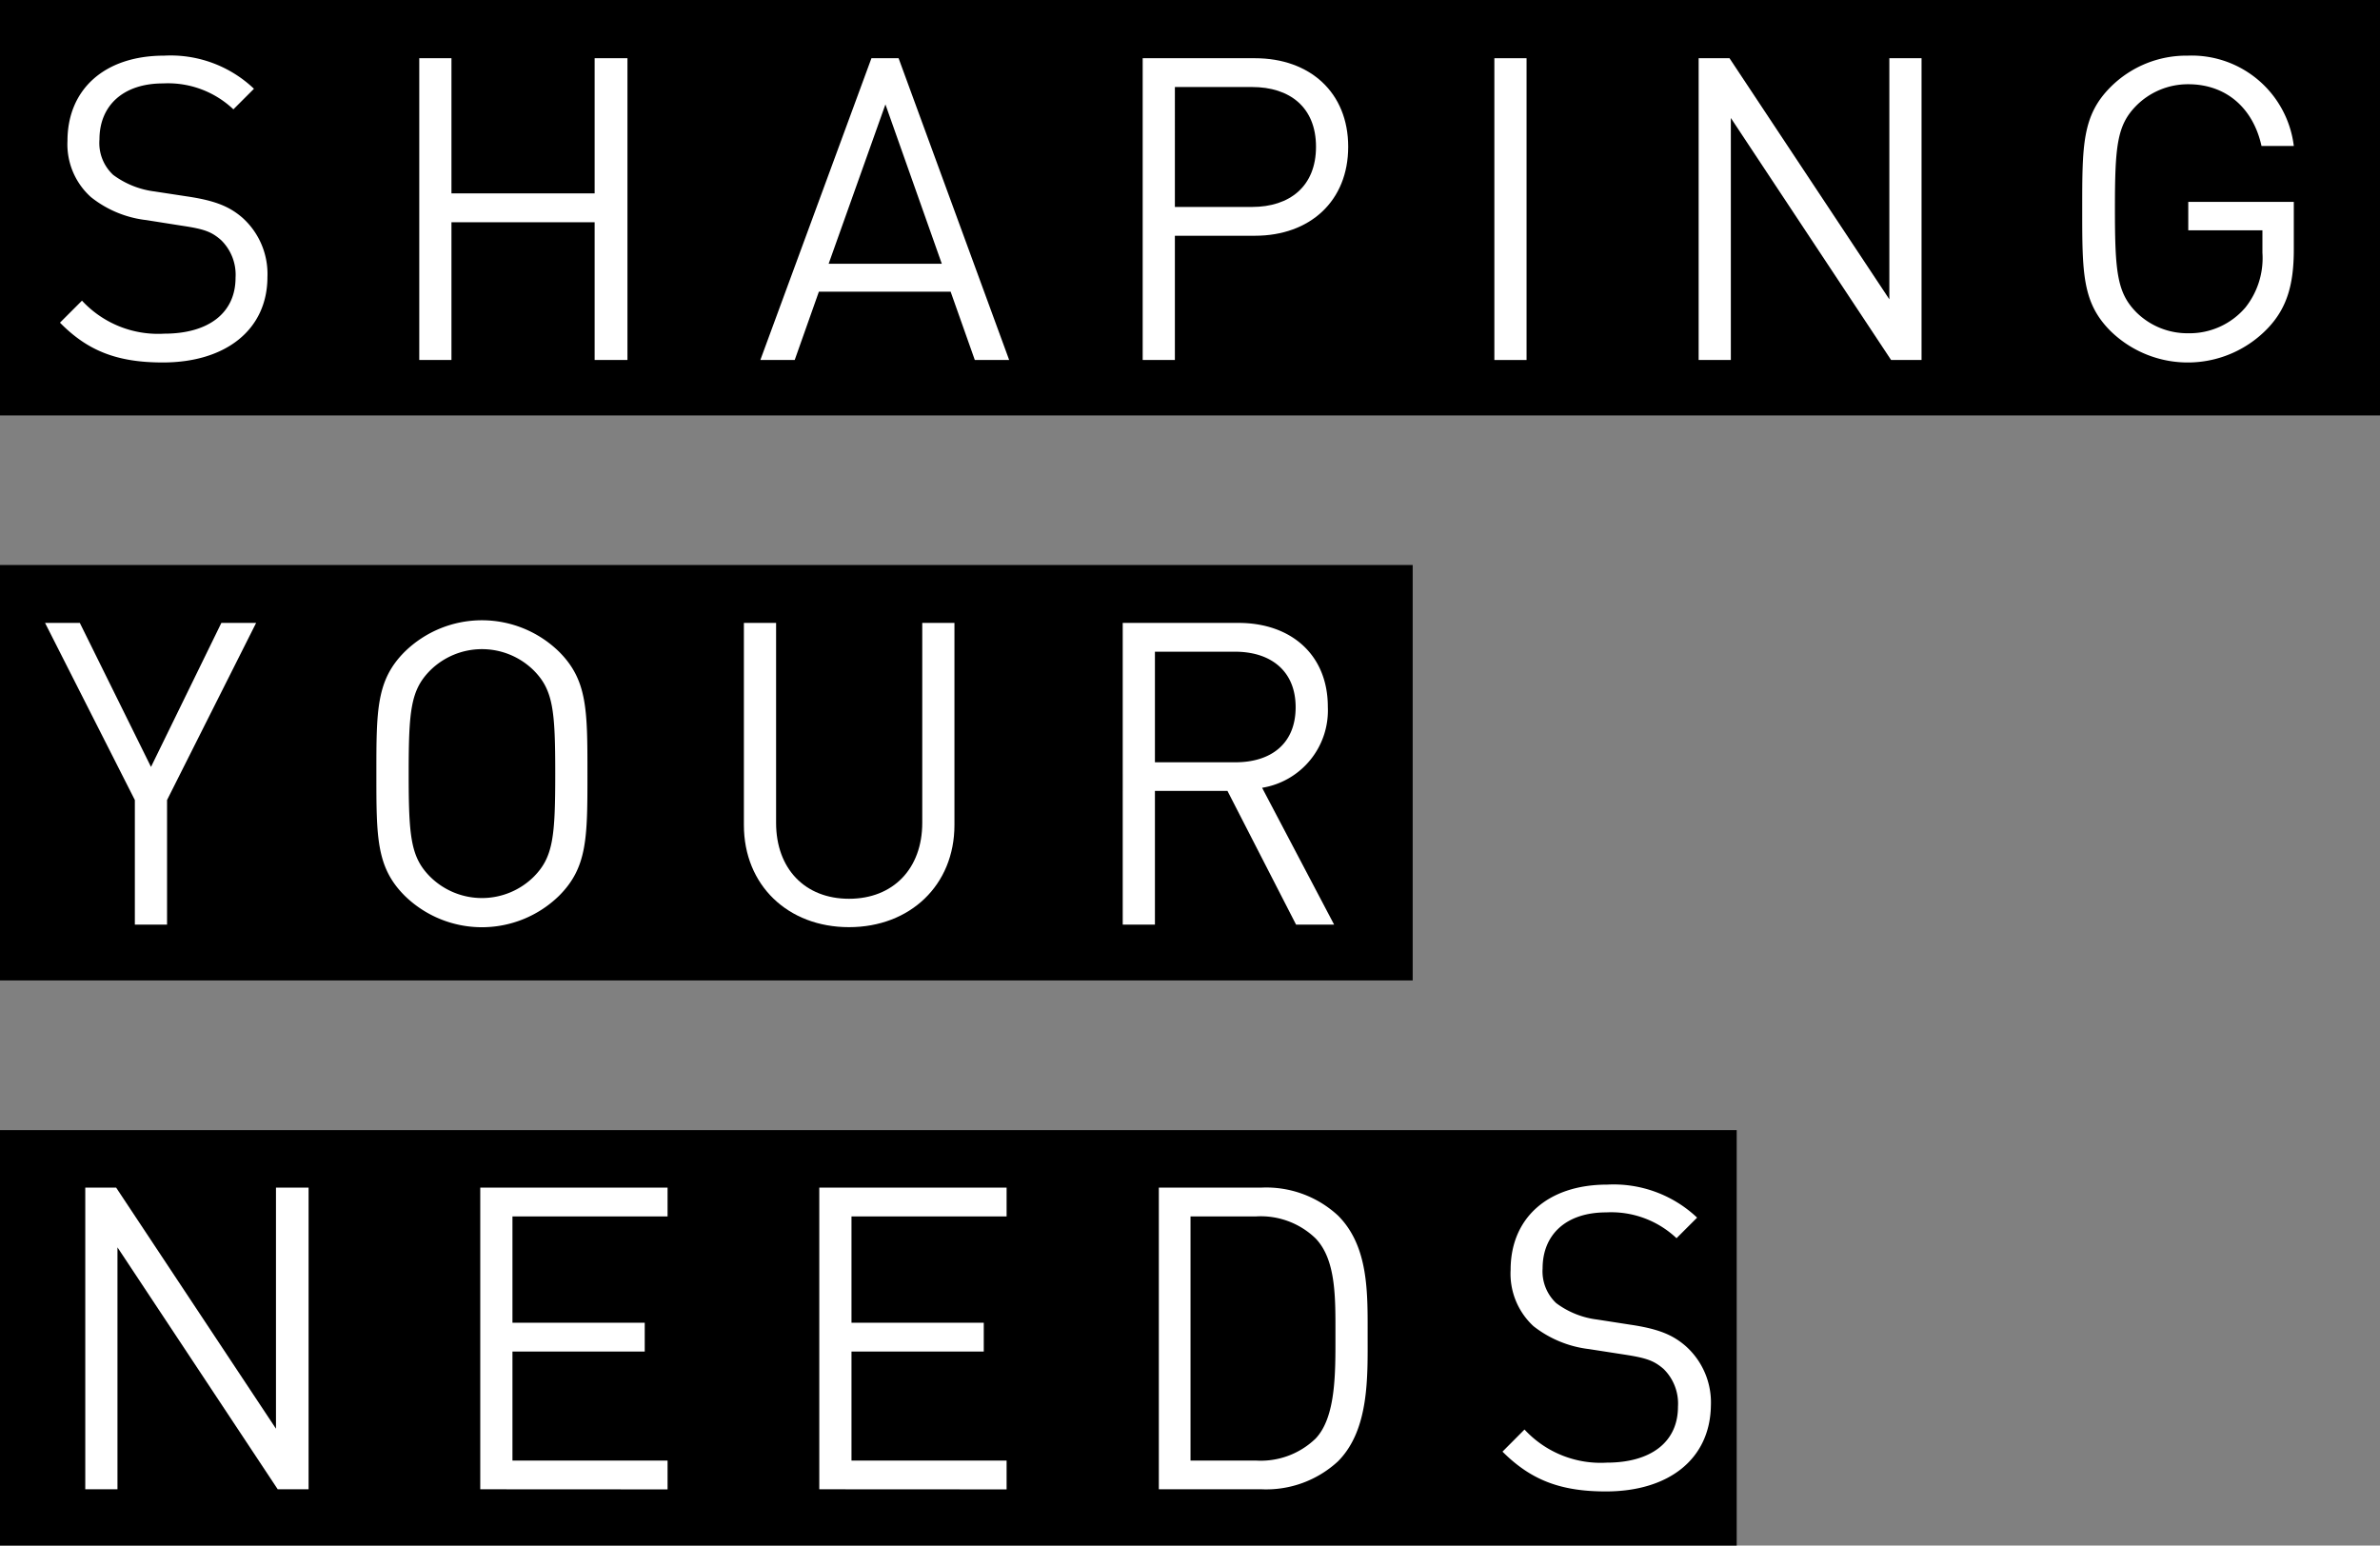
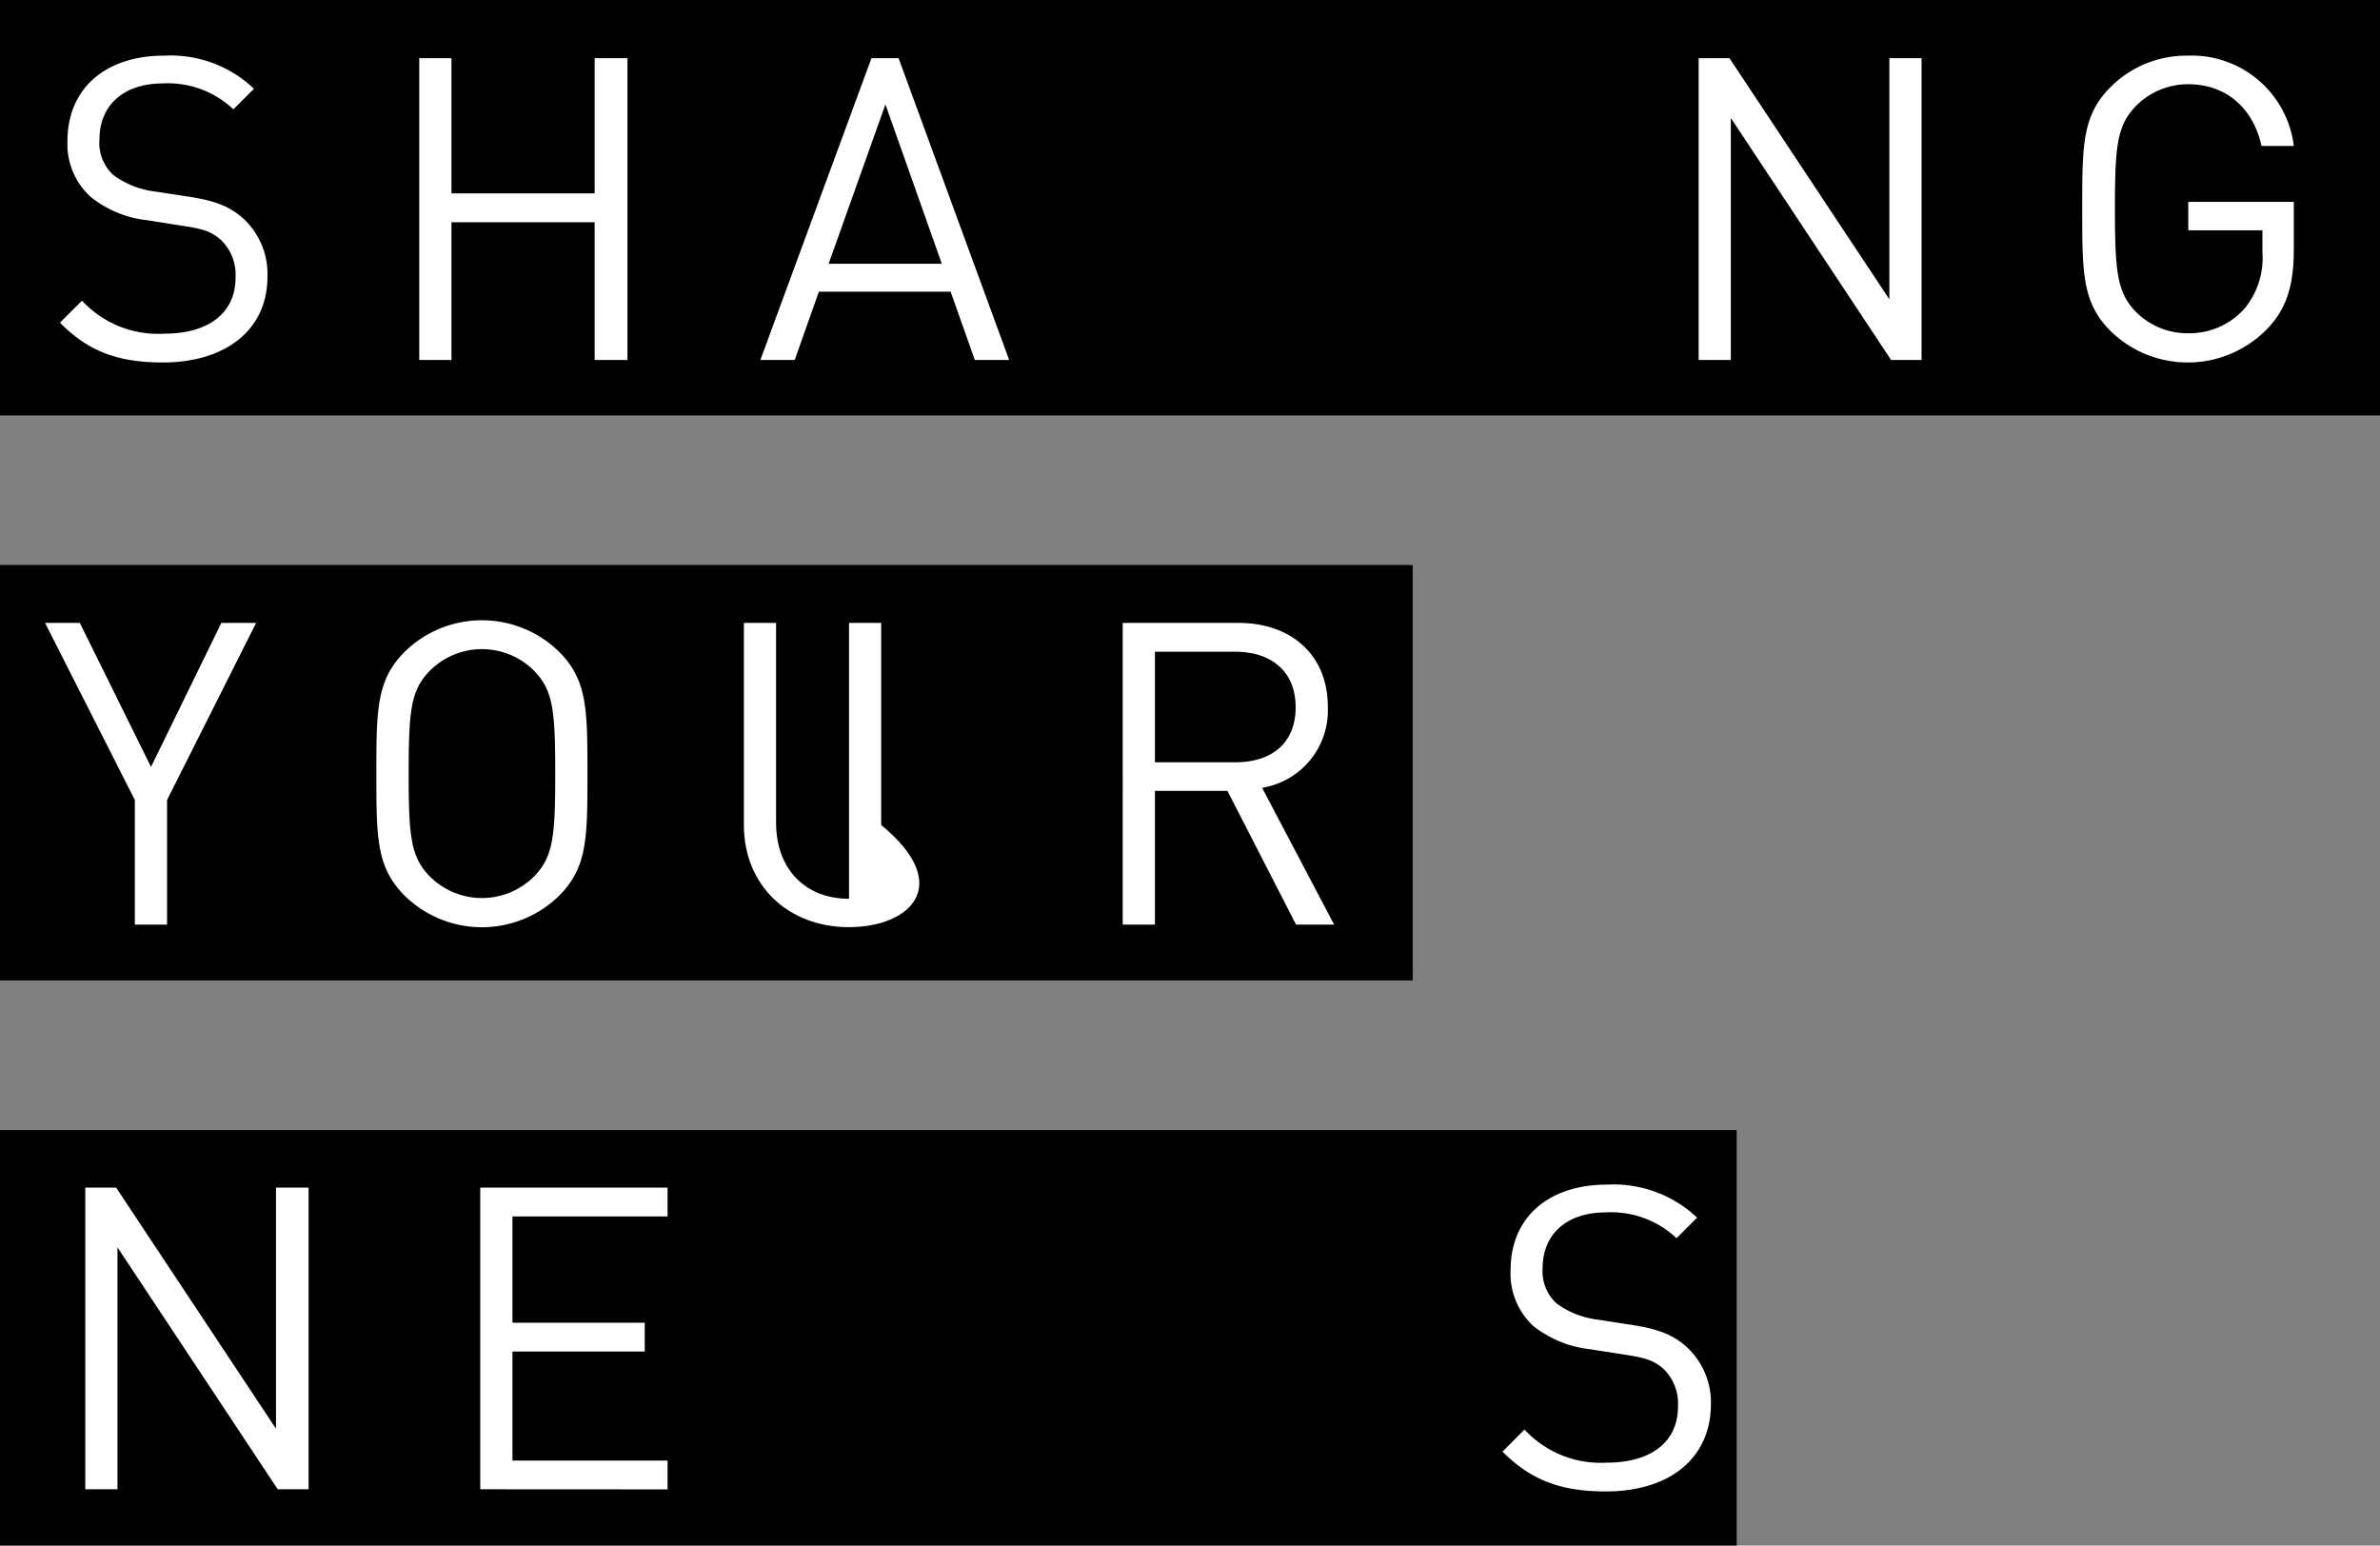
<svg xmlns="http://www.w3.org/2000/svg" viewBox="0 0 231.38 150.26">
  <rect x="0" y="0" width="231.38" height="150.26" fill="#808080" stroke="none" />
  <defs>
    <style>.cls-1{fill:#fff;}</style>
  </defs>
  <g id="レイヤー_2" data-name="レイヤー 2">
    <g id="背景">
      <rect width="231.38" height="40.39" />
      <rect y="54.93" width="137.34" height="40.39" />
      <rect y="109.87" width="168.84" height="40.39" />
    </g>
    <g id="文字">
      <path class="cls-1" d="M15.83,35.24c-4.41,0-7.29-1.11-10-3.87l2.14-2.14a10.08,10.08,0,0,0,8,3.21c4.29,0,6.93-2,6.93-5.44a4.7,4.7,0,0,0-1.41-3.66c-.94-.83-1.68-1.08-3.83-1.4l-3.42-.54a10.57,10.57,0,0,1-5.39-2.23A6.89,6.89,0,0,1,6.56,13.7c0-5,3.59-8.29,9.4-8.29a11.76,11.76,0,0,1,8.73,3.22l-2,2a9.24,9.24,0,0,0-6.84-2.52c-3.91,0-6.18,2.19-6.18,5.44A4.23,4.23,0,0,0,11,17a8.51,8.51,0,0,0,4,1.61l3.21.49c2.76.41,4.12,1,5.35,2.06A7.34,7.34,0,0,1,26,26.92C26,32.07,21.93,35.24,15.83,35.24Z" />
      <path class="cls-1" d="M57.81,35V21.61H43.89V35H40.76V5.66h3.13V18.8H57.81V5.66H61V35Z" />
      <path class="cls-1" d="M94.77,35l-2.35-6.64H79.61L77.26,35H73.92L84.72,5.66h2.64L98.11,35ZM86.08,10.15,80.56,25.64h11Z" />
-       <path class="cls-1" d="M122,22.92h-7.78V35h-3.13V5.66H122c5.36,0,9.07,3.34,9.07,8.61S127.36,22.92,122,22.92Zm-.28-14.46h-7.5V20.12h7.5c3.66,0,6.22-2,6.22-5.85S125.38,8.46,121.72,8.46Z" />
-       <path class="cls-1" d="M145.28,35V5.66h3.13V35Z" />
      <path class="cls-1" d="M183.85,35,168.27,11.47V35h-3.13V5.66h3L183.68,29.1V5.66h3.13V35Z" />
      <path class="cls-1" d="M220.52,31.86a10.75,10.75,0,0,1-15.33.33c-2.76-2.76-2.76-5.64-2.76-11.86s0-9.11,2.76-11.87a10.42,10.42,0,0,1,7.5-3.05A10,10,0,0,1,223,14.19h-3.14c-.82-3.71-3.46-6-7.12-6a7.09,7.09,0,0,0-5.07,2.1c-1.85,1.89-2.06,3.87-2.06,10s.21,8.16,2.06,10.05a7.06,7.06,0,0,0,5.07,2.06,7.14,7.14,0,0,0,5.56-2.51,7.72,7.72,0,0,0,1.65-5.32V22.39h-7.21V19.63H223v4.65C223,27.66,222.33,29.93,220.52,31.86Z" />
      <path class="cls-1" d="M16.24,77.78V89.89H13.11V77.78L4.38,60.56H7.76l6.92,14,6.84-14H24.9Z" />
      <path class="cls-1" d="M54.35,87.09a10.73,10.73,0,0,1-15,0c-2.76-2.76-2.76-5.64-2.76-11.86s0-9.11,2.76-11.87a10.73,10.73,0,0,1,15,0c2.76,2.76,2.76,5.65,2.76,11.87S57.11,84.33,54.35,87.09ZM51.92,65.21a7.16,7.16,0,0,0-10.13,0c-1.86,1.9-2.06,3.88-2.06,10s.2,8.11,2.06,10a7.16,7.16,0,0,0,10.13,0c1.86-1.9,2.06-3.88,2.06-10S53.78,67.11,51.92,65.21Z" />
-       <path class="cls-1" d="M82.54,90.14c-5.94,0-10.22-4.08-10.22-9.93V60.56h3.13V80c0,4.45,2.8,7.38,7.09,7.38s7.12-2.93,7.12-7.38V60.56h3.13V80.21C92.79,86.06,88.47,90.14,82.54,90.14Z" />
+       <path class="cls-1" d="M82.54,90.14c-5.94,0-10.22-4.08-10.22-9.93V60.56h3.13V80c0,4.45,2.8,7.38,7.09,7.38V60.56h3.13V80.21C92.79,86.06,88.47,90.14,82.54,90.14Z" />
      <path class="cls-1" d="M126,89.89l-6.67-13h-7.05v13h-3.13V60.56h11.25c5.11,0,8.69,3.09,8.69,8.16a7.62,7.62,0,0,1-6.39,7.87l7,13.3Zm-5.89-26.53h-7.83V74.11h7.83c3.42,0,5.85-1.77,5.85-5.35S123.49,63.36,120.07,63.36Z" />
      <path class="cls-1" d="M27,144.79,11.42,121.27v23.52H8.29V115.46h3L26.83,138.9V115.46H30v29.33Z" />
      <path class="cls-1" d="M46.69,144.79V115.46H64.9v2.8H49.82V128.6H62.68v2.8H49.82V142H64.9v2.8Z" />
-       <path class="cls-1" d="M79.65,144.79V115.46H97.86v2.8H82.78V128.6H95.64v2.8H82.78V142H97.86v2.8Z" />
-       <path class="cls-1" d="M130.08,142.07a10.27,10.27,0,0,1-7.42,2.72h-10V115.46h10a10.27,10.27,0,0,1,7.42,2.72c3,3,2.88,7.54,2.88,11.61S133.13,139,130.08,142.07ZM127.9,120.4a7.67,7.67,0,0,0-5.77-2.14h-6.39V142h6.39a7.67,7.67,0,0,0,5.77-2.14c2-2.1,1.93-6.47,1.93-10.06S129.91,122.5,127.9,120.4Z" />
      <path class="cls-1" d="M156.12,145c-4.41,0-7.29-1.11-10.05-3.87l2.14-2.15a10.07,10.07,0,0,0,8,3.22c4.29,0,6.92-2,6.92-5.44a4.72,4.72,0,0,0-1.4-3.67c-.95-.82-1.69-1.07-3.83-1.4l-3.42-.53a10.78,10.78,0,0,1-5.4-2.23,6.94,6.94,0,0,1-2.22-5.48c0-5,3.58-8.28,9.39-8.28a11.82,11.82,0,0,1,8.74,3.21l-2,2a9.25,9.25,0,0,0-6.84-2.51c-3.92,0-6.18,2.18-6.18,5.44a4.24,4.24,0,0,0,1.32,3.38,8.36,8.36,0,0,0,4,1.6l3.22.5c2.76.41,4.12,1,5.35,2.06a7.34,7.34,0,0,1,2.47,5.81C166.25,141.87,162.22,145,156.12,145Z" />
    </g>
  </g>
</svg>